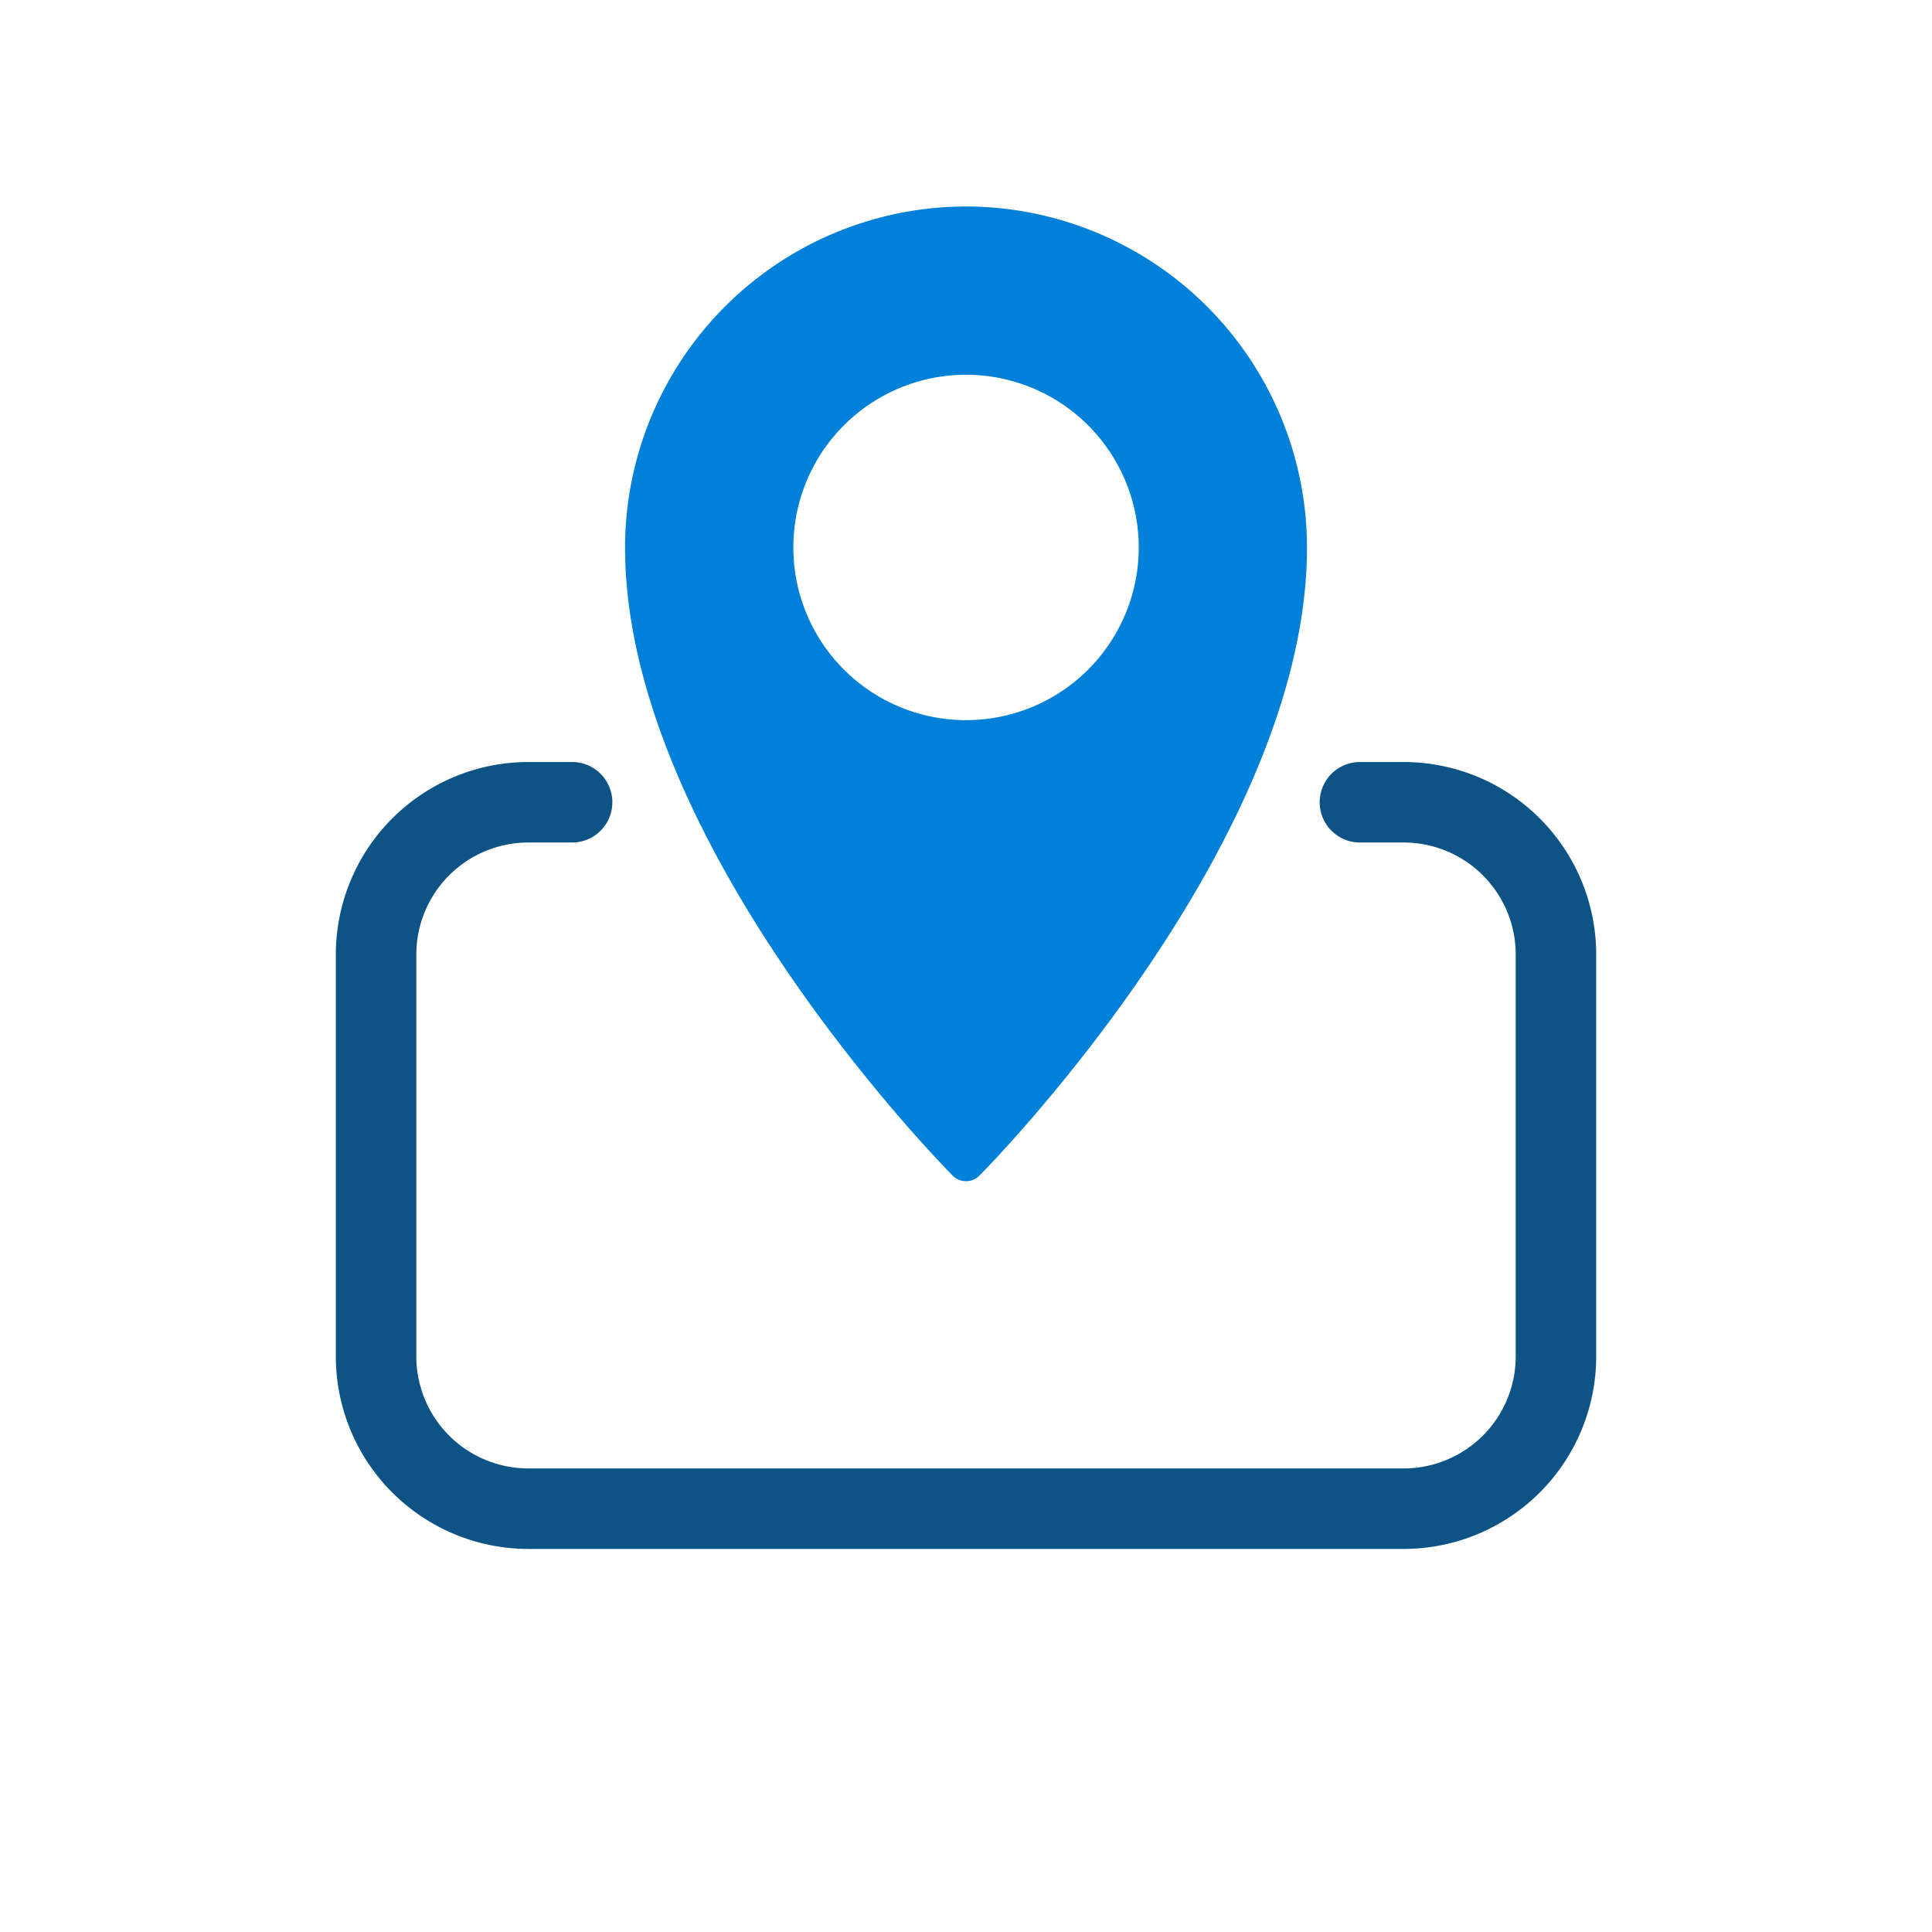
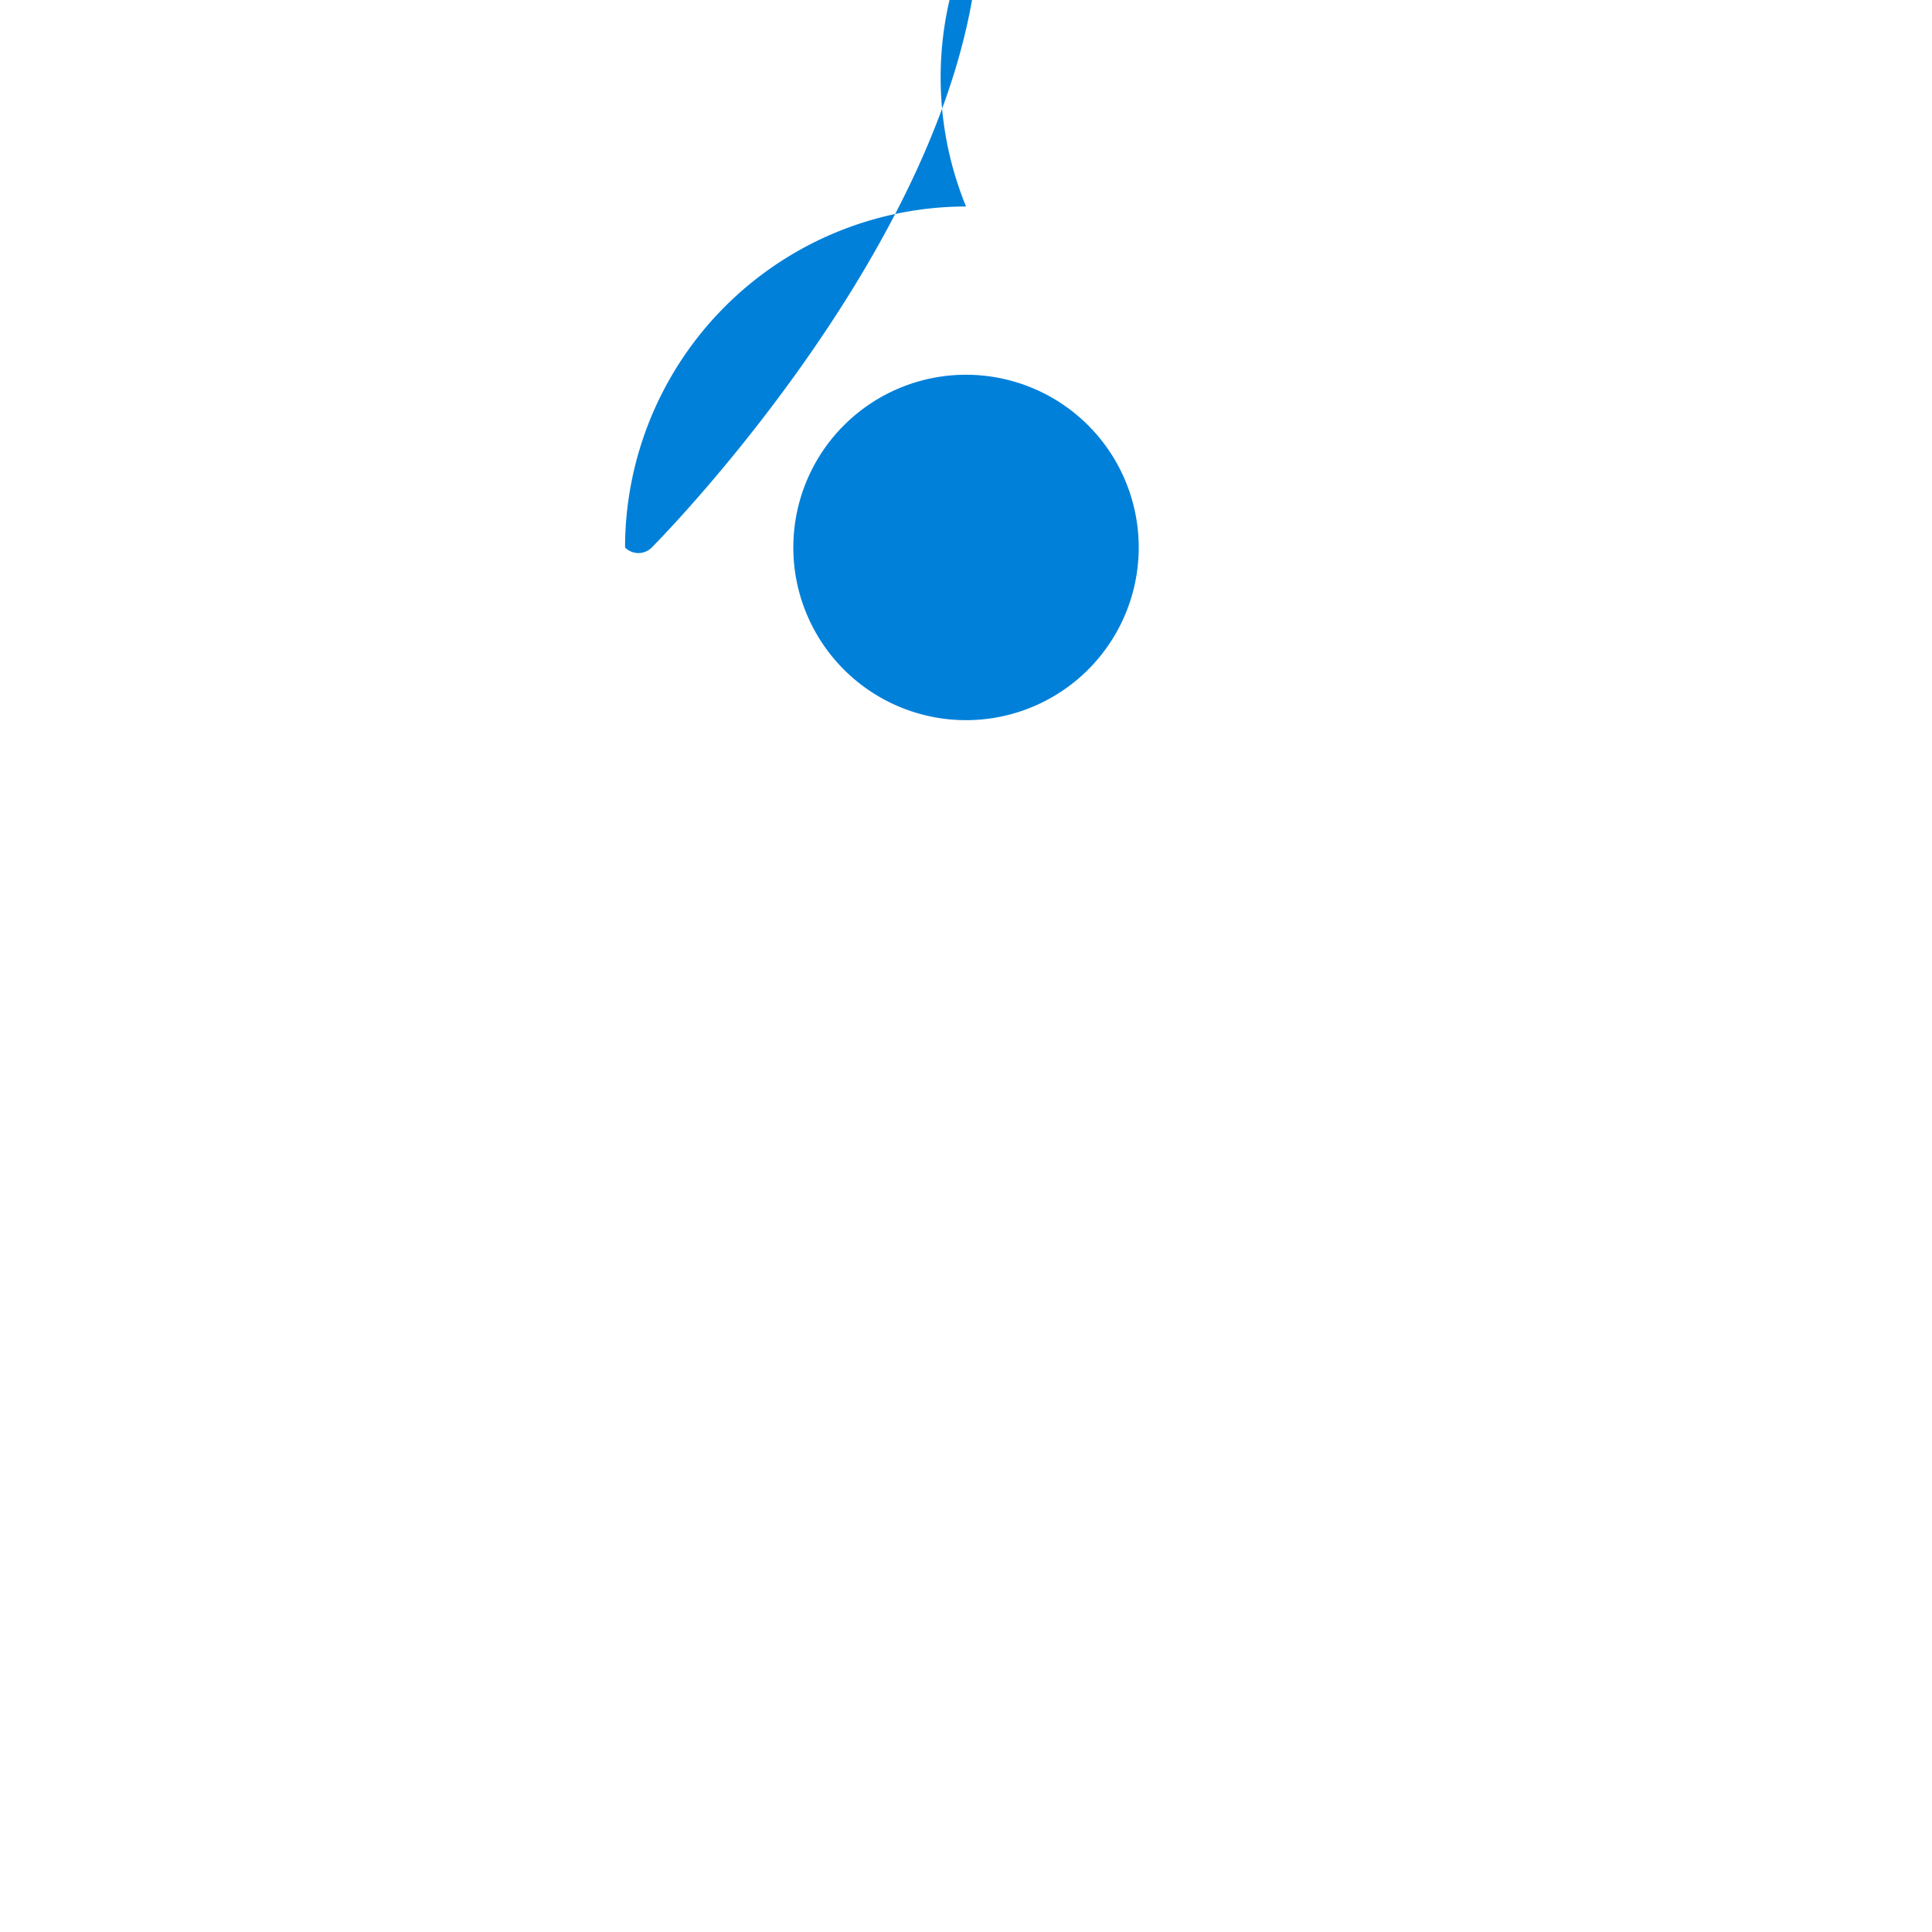
<svg xmlns="http://www.w3.org/2000/svg" width="72" height="72" viewBox="0 0 72 72">
  <g id="グループ_5081" data-name="グループ 5081" transform="translate(-246 -1493)">
    <rect id="長方形_2494" data-name="長方形 2494" width="72" height="72" transform="translate(246 1493)" fill="none" />
    <g id="グループ_6593" data-name="グループ 6593" transform="translate(-253.485 -3080.305)">
-       <path id="パス_23403" data-name="パス 23403" d="M23.957,0A12.723,12.723,0,0,0,11.25,12.708c0,10.936,11.71,22.905,12.209,23.409a.7.7,0,0,0,.991.005l.005-.005c.5-.5,12.209-12.473,12.209-23.409A12.723,12.723,0,0,0,23.957,0m0,19.143a6.436,6.436,0,1,1,6.436-6.436,6.435,6.435,0,0,1-6.436,6.436" transform="translate(511.529 4581)" fill="#0080d9" />
-       <path id="パス_23404" data-name="パス 23404" d="M38.8,53.55H6.172A7.179,7.179,0,0,1-1,46.379V31.395a7.179,7.179,0,0,1,7.172-7.171H7.806a1.5,1.5,0,0,1,0,3H6.172A4.176,4.176,0,0,0,2,31.395V46.379A4.176,4.176,0,0,0,6.172,50.55H38.8a4.176,4.176,0,0,0,4.171-4.171V31.395A4.176,4.176,0,0,0,38.8,27.224H37.166a1.5,1.5,0,0,1,0-3H38.8a7.179,7.179,0,0,1,7.171,7.171V46.379A7.179,7.179,0,0,1,38.8,53.55Z" transform="translate(513 4577.479)" fill="#0d5386" />
+       <path id="パス_23403" data-name="パス 23403" d="M23.957,0A12.723,12.723,0,0,0,11.25,12.708a.7.7,0,0,0,.991.005l.005-.005c.5-.5,12.209-12.473,12.209-23.409A12.723,12.723,0,0,0,23.957,0m0,19.143a6.436,6.436,0,1,1,6.436-6.436,6.435,6.435,0,0,1-6.436,6.436" transform="translate(511.529 4581)" fill="#0080d9" />
    </g>
  </g>
</svg>